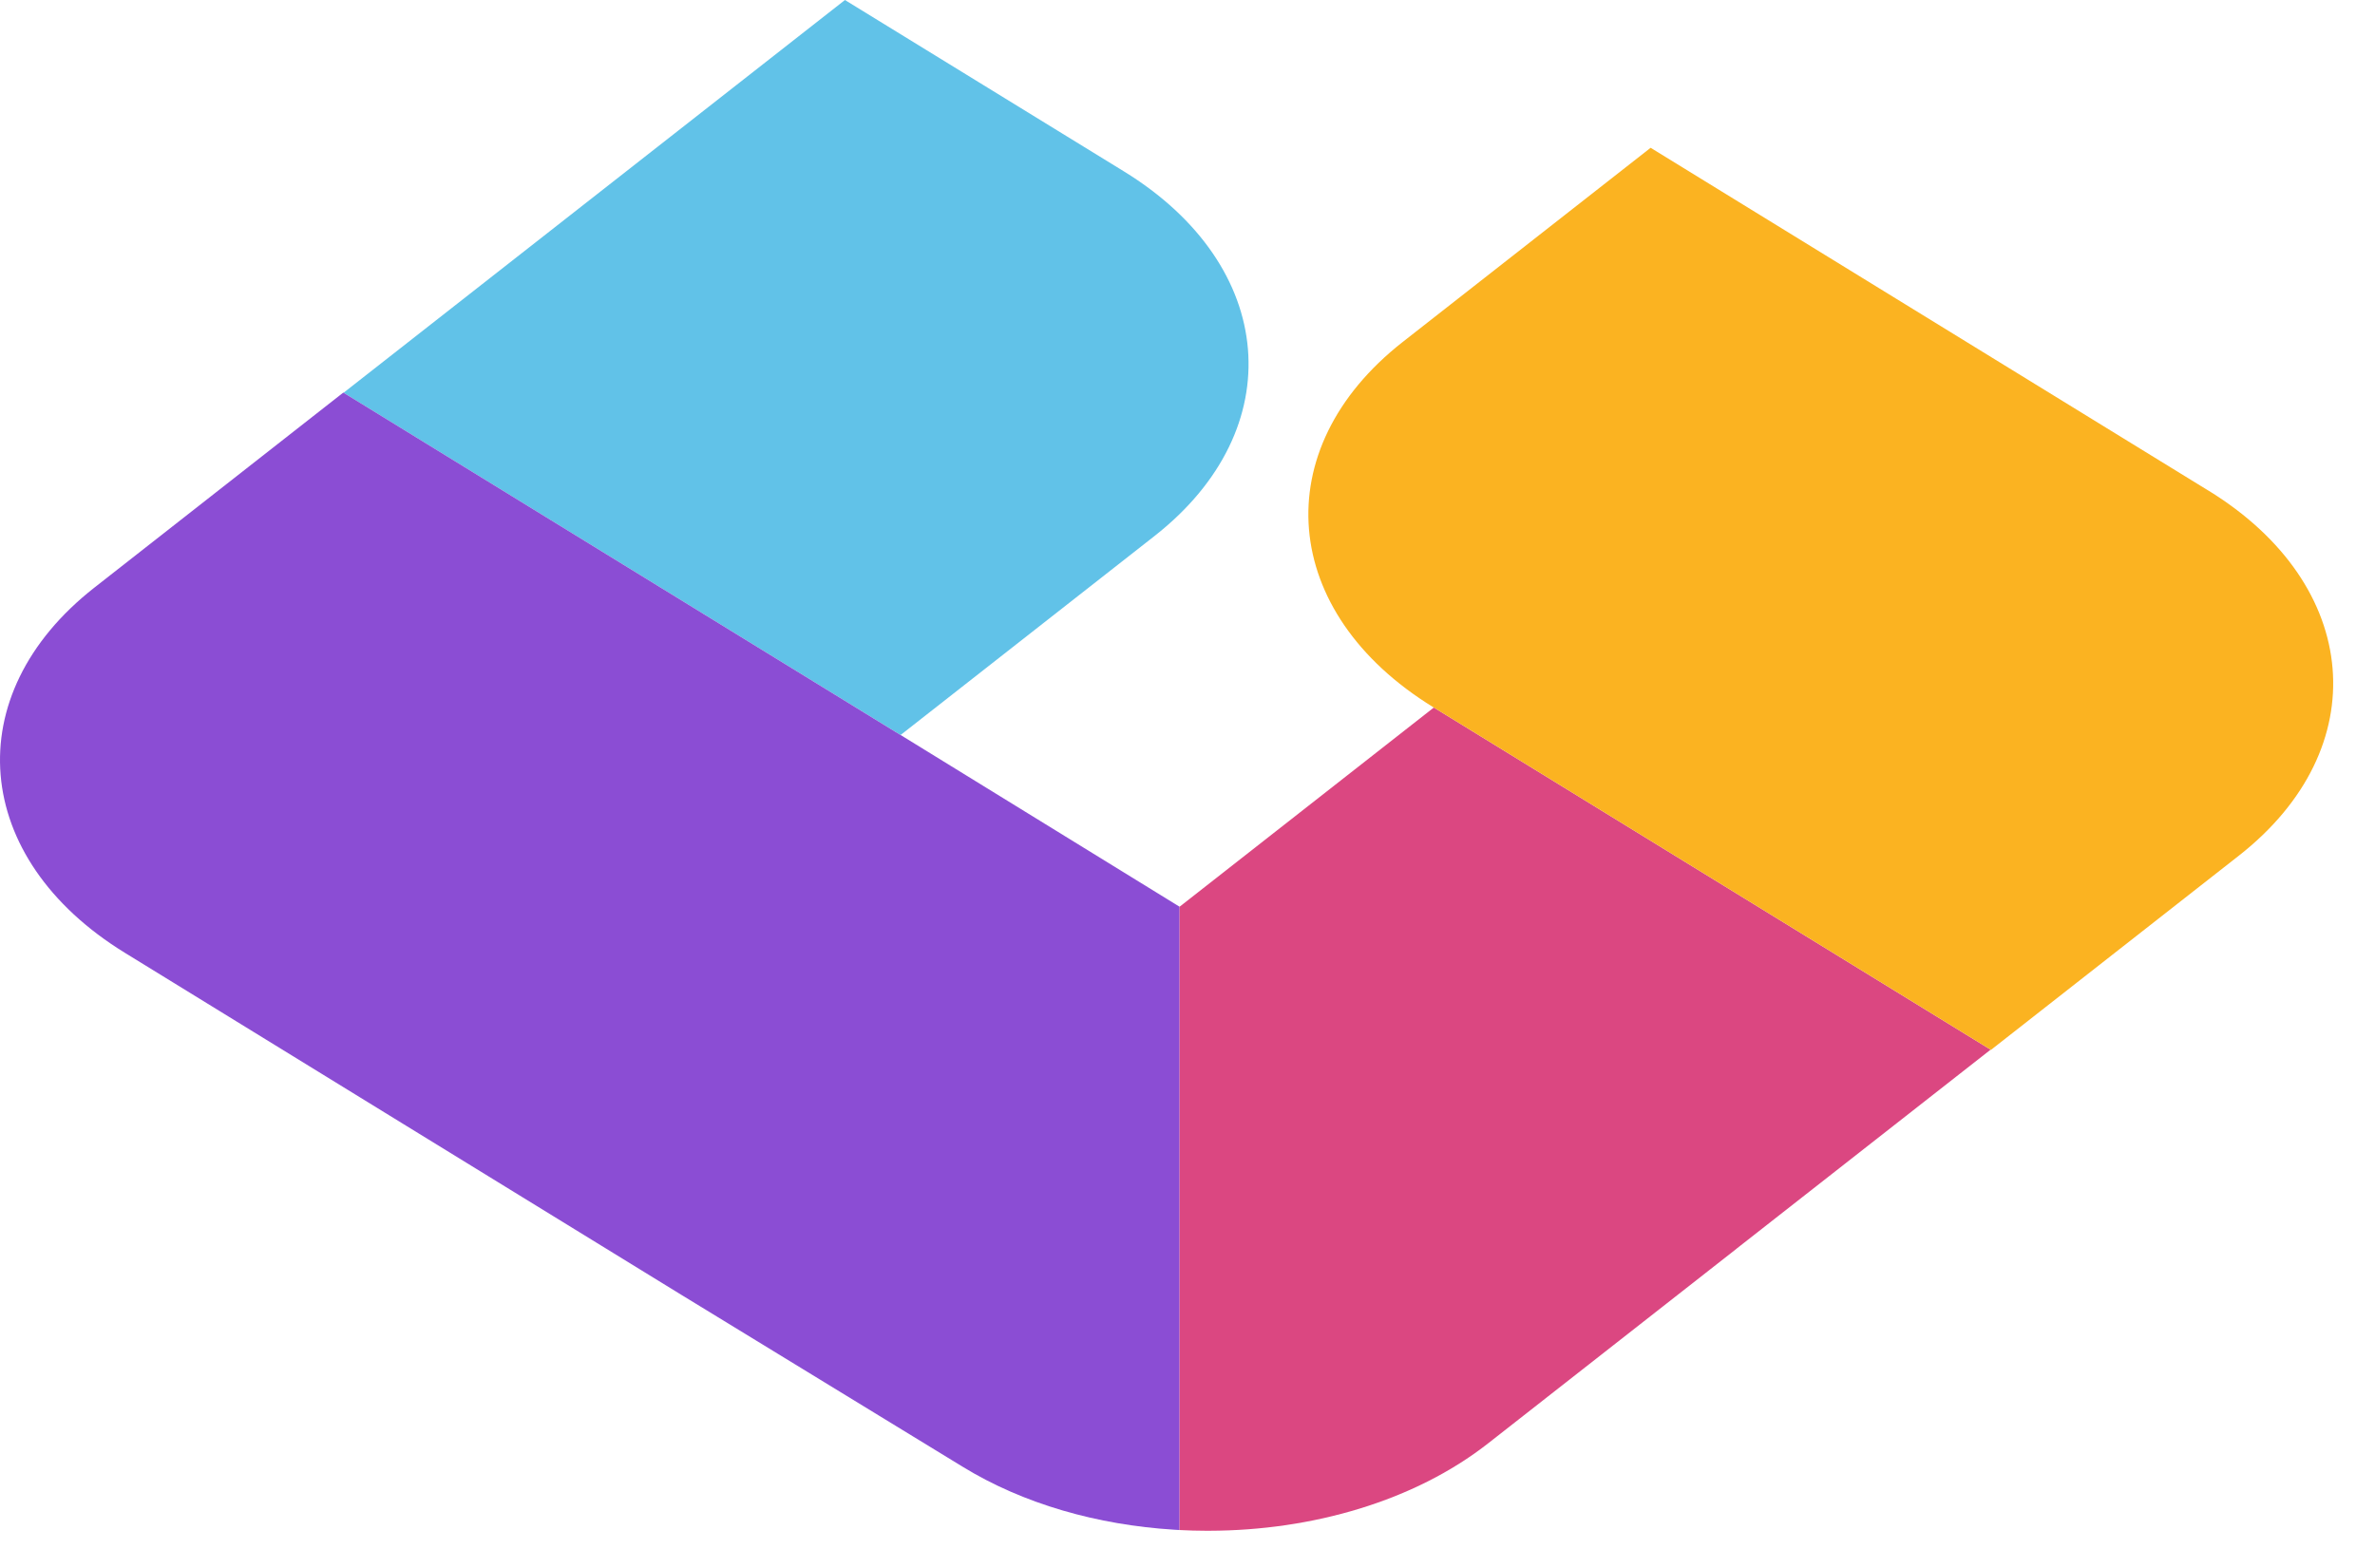
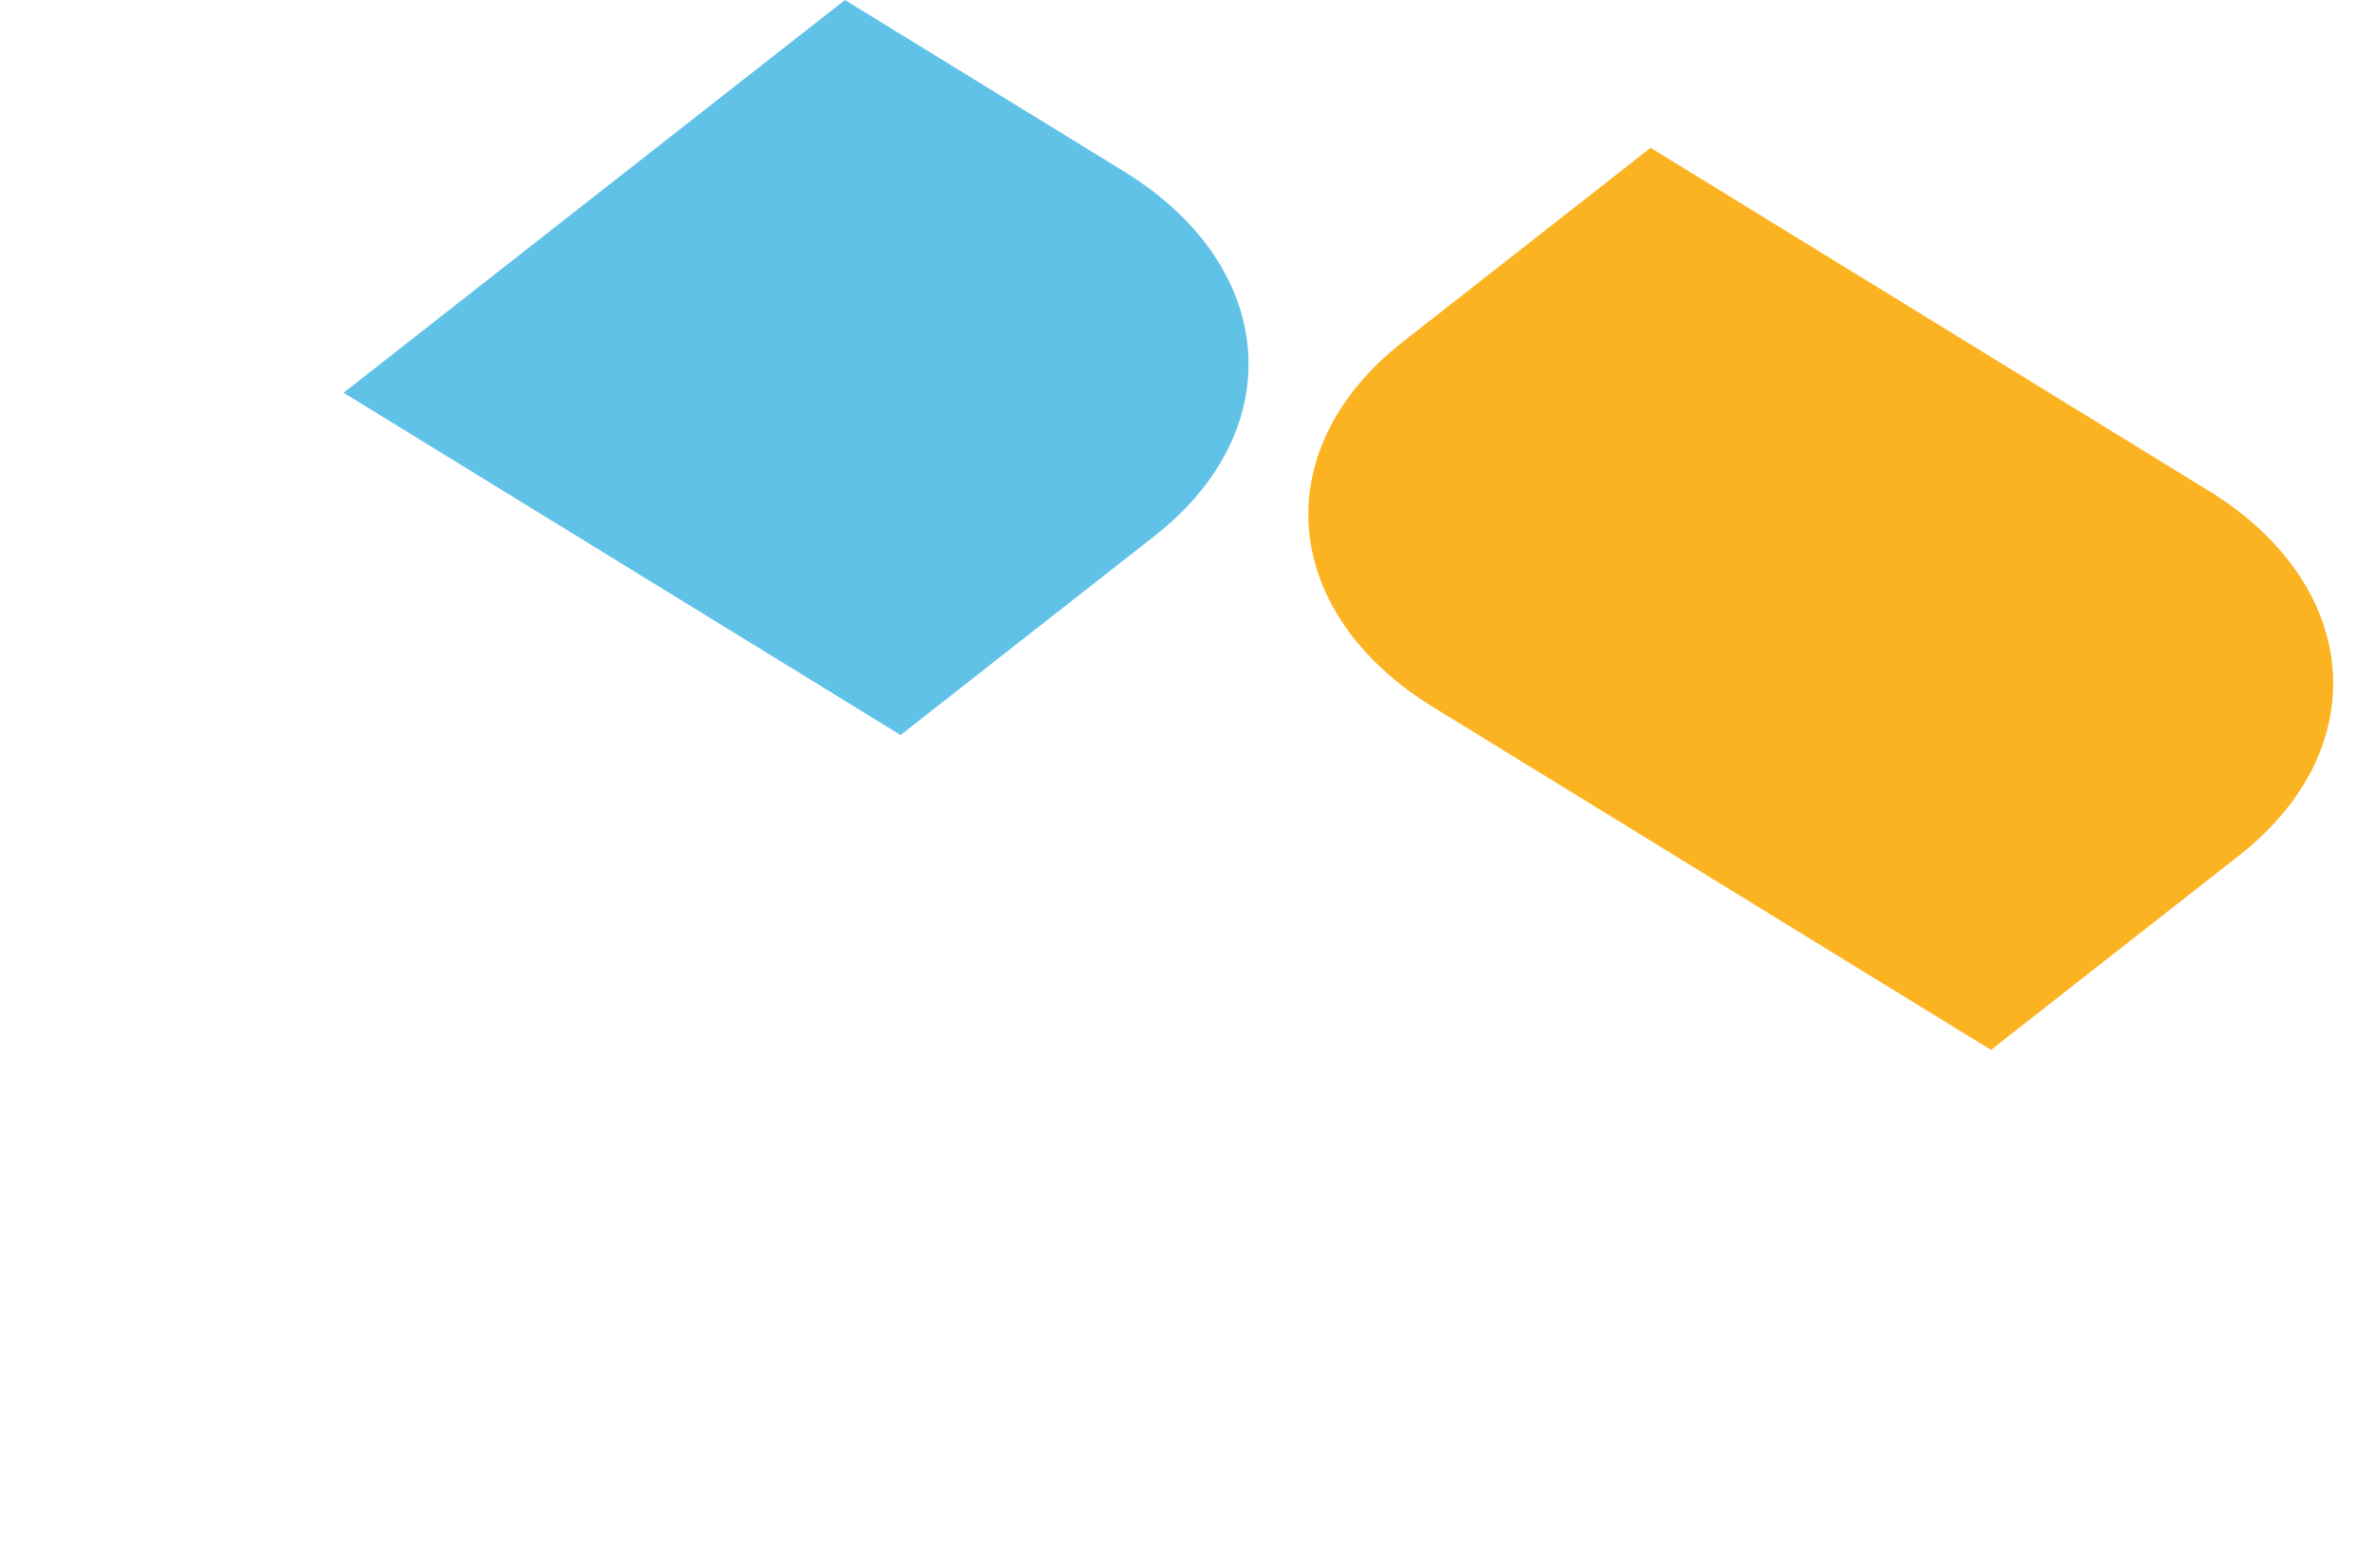
<svg xmlns="http://www.w3.org/2000/svg" viewBox="0 0 53 35">
  <g fill="none" fill-rule="evenodd">
    <path fill="#61C2E8" d="M18.856 0L7.667 8.767l12.43 7.64 5.663-4.439c3.05-2.39 2.746-6.037-.68-8.143L18.855 0z" />
-     <path fill="#8B4DD4" d="M26.323 20.24l-6.22-3.83-.007-.003-12.429-7.64-.006-.004-5.554 4.353c-3.057 2.395-2.751 6.045.68 8.153l6.228 3.83 6.189 3.804 6.27 3.833c1.367.841 3.027 1.304 4.721 1.41l.128.008V20.24z" />
-     <path fill="#DB4781" d="M31.994 15.796l-5.664 4.439-.003.002-.004.003v13.914c.197.01.394.016.59.016h.078c2.29-.006 4.572-.662 6.216-1.95l5.546-4.346.002-.003 5.664-4.438.003-.002-12.425-7.637-.003.002z" />
    <path fill="#FBB321" d="M49.28 10.95l-6.225-3.827-6.22-3.824-5.533 4.335c-3.053 2.393-2.75 6.043.682 8.152l.009.005.004.003 12.425 7.637.008.005 5.53-4.334c3.057-2.394 2.751-6.045-.68-8.153" />
  </g>
</svg>